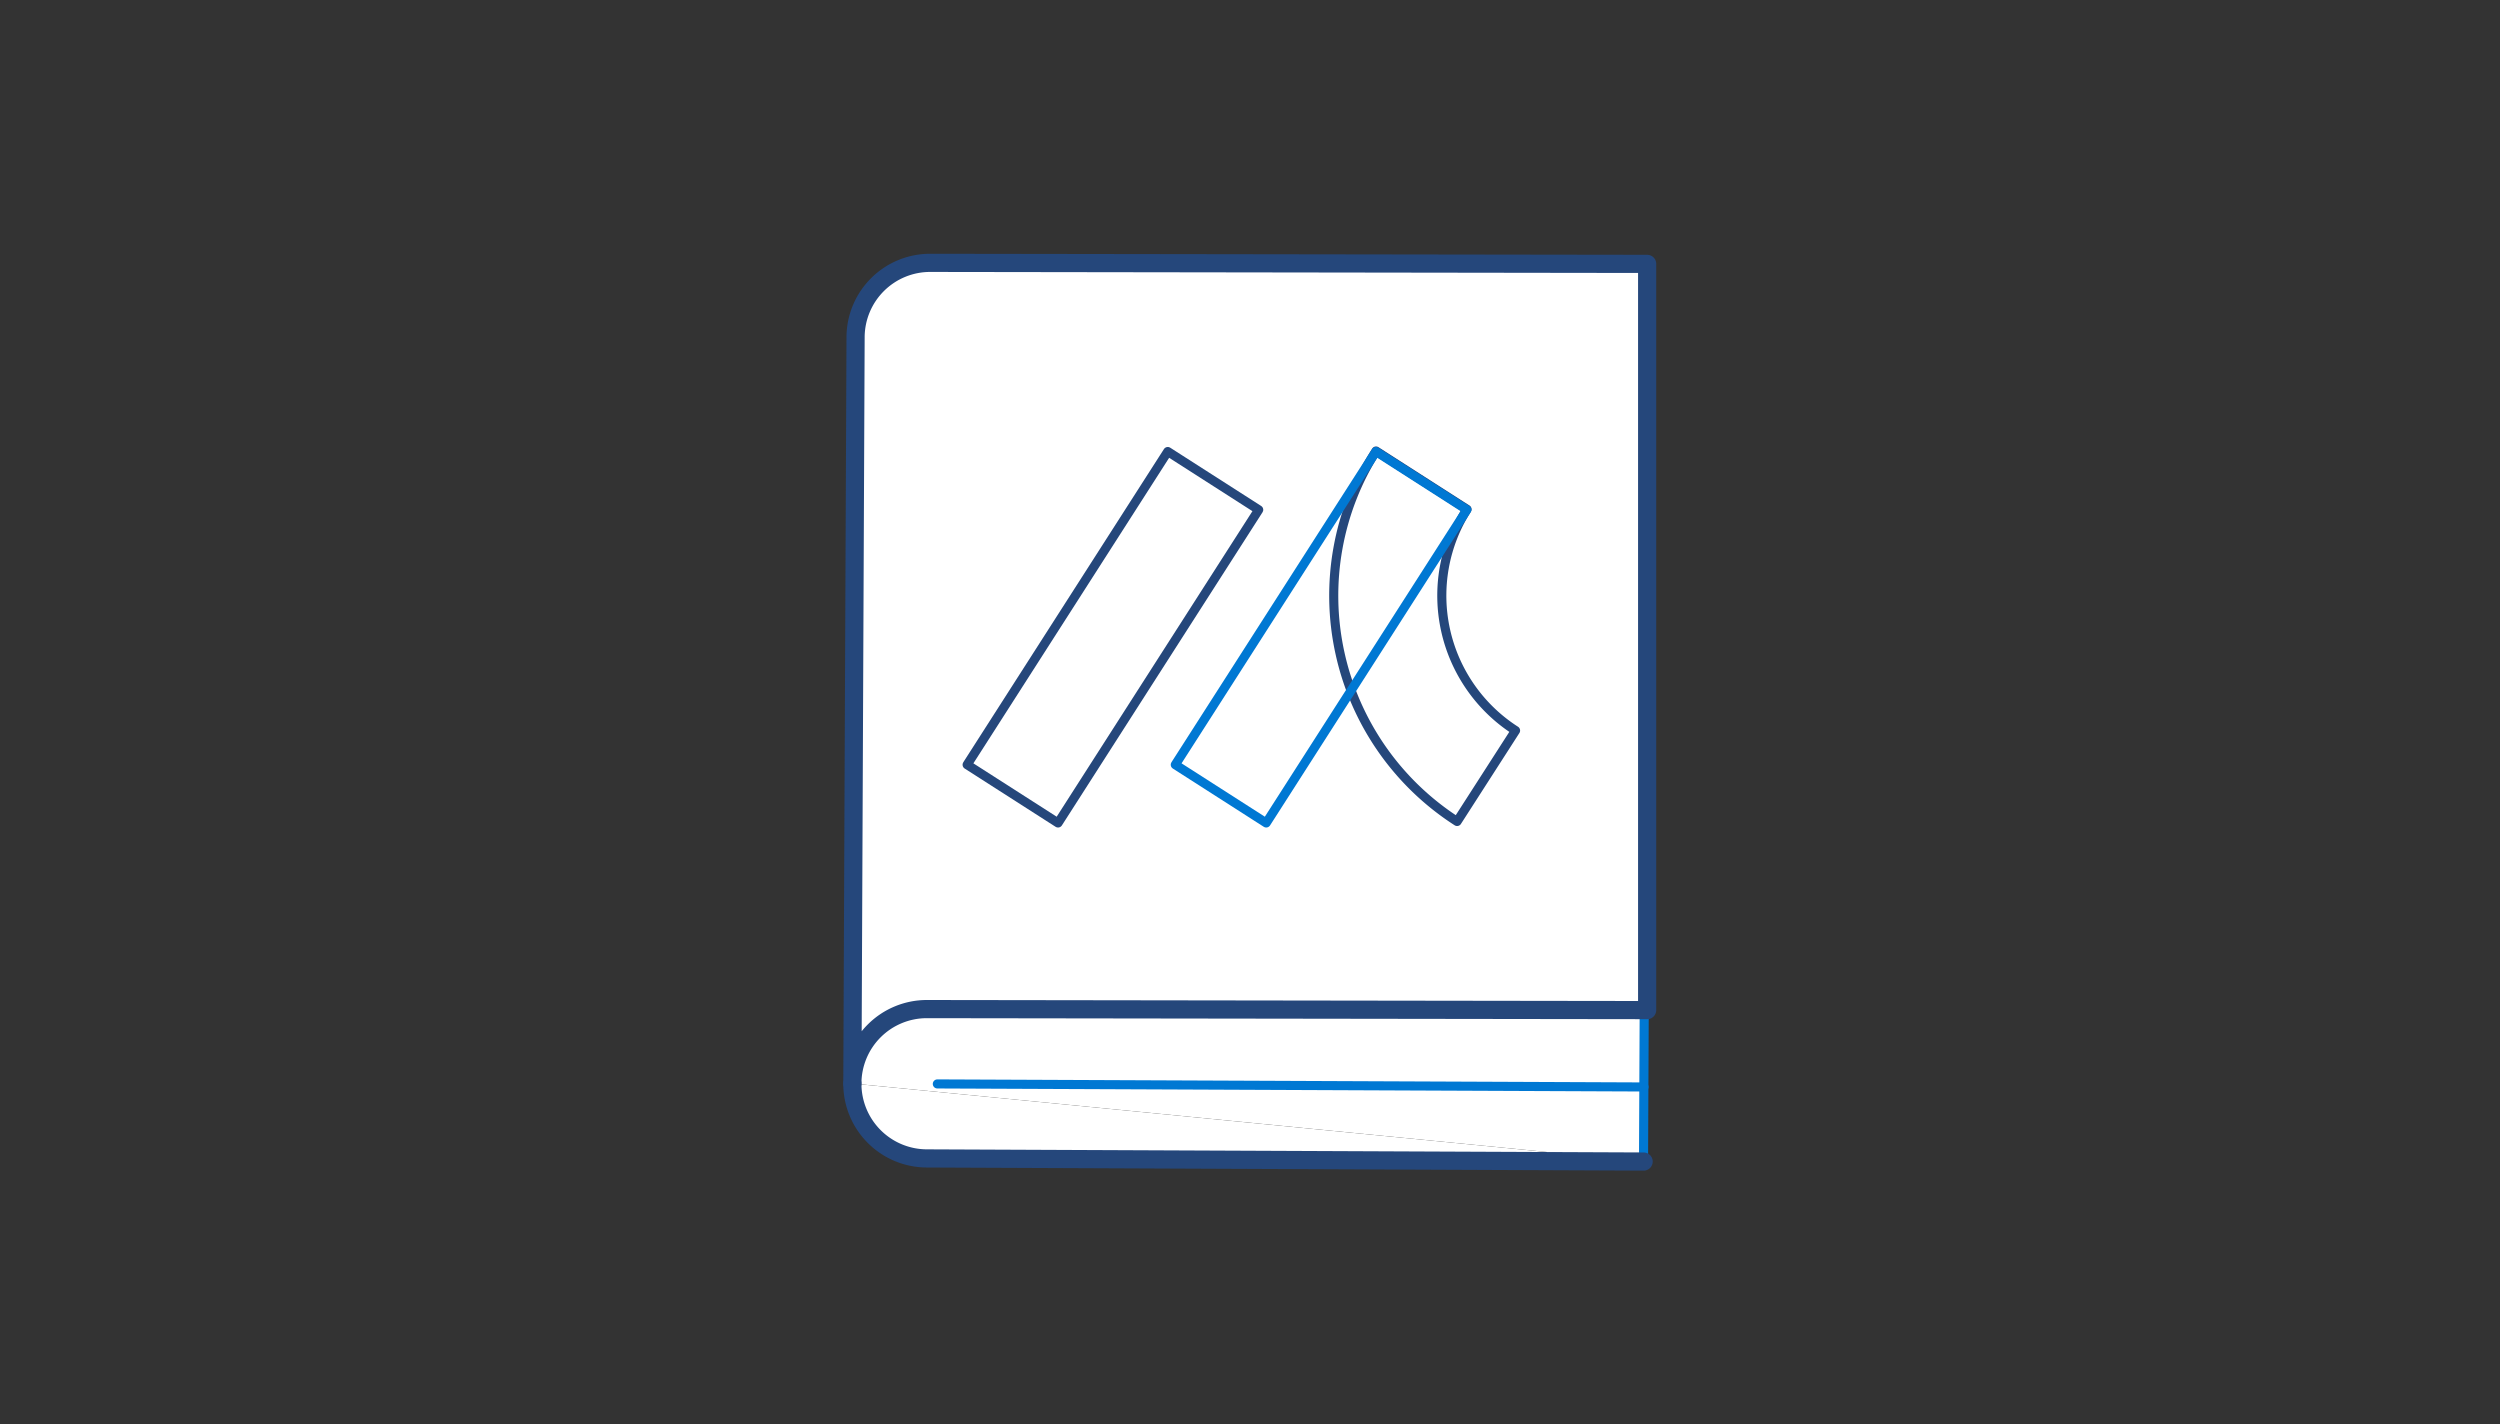
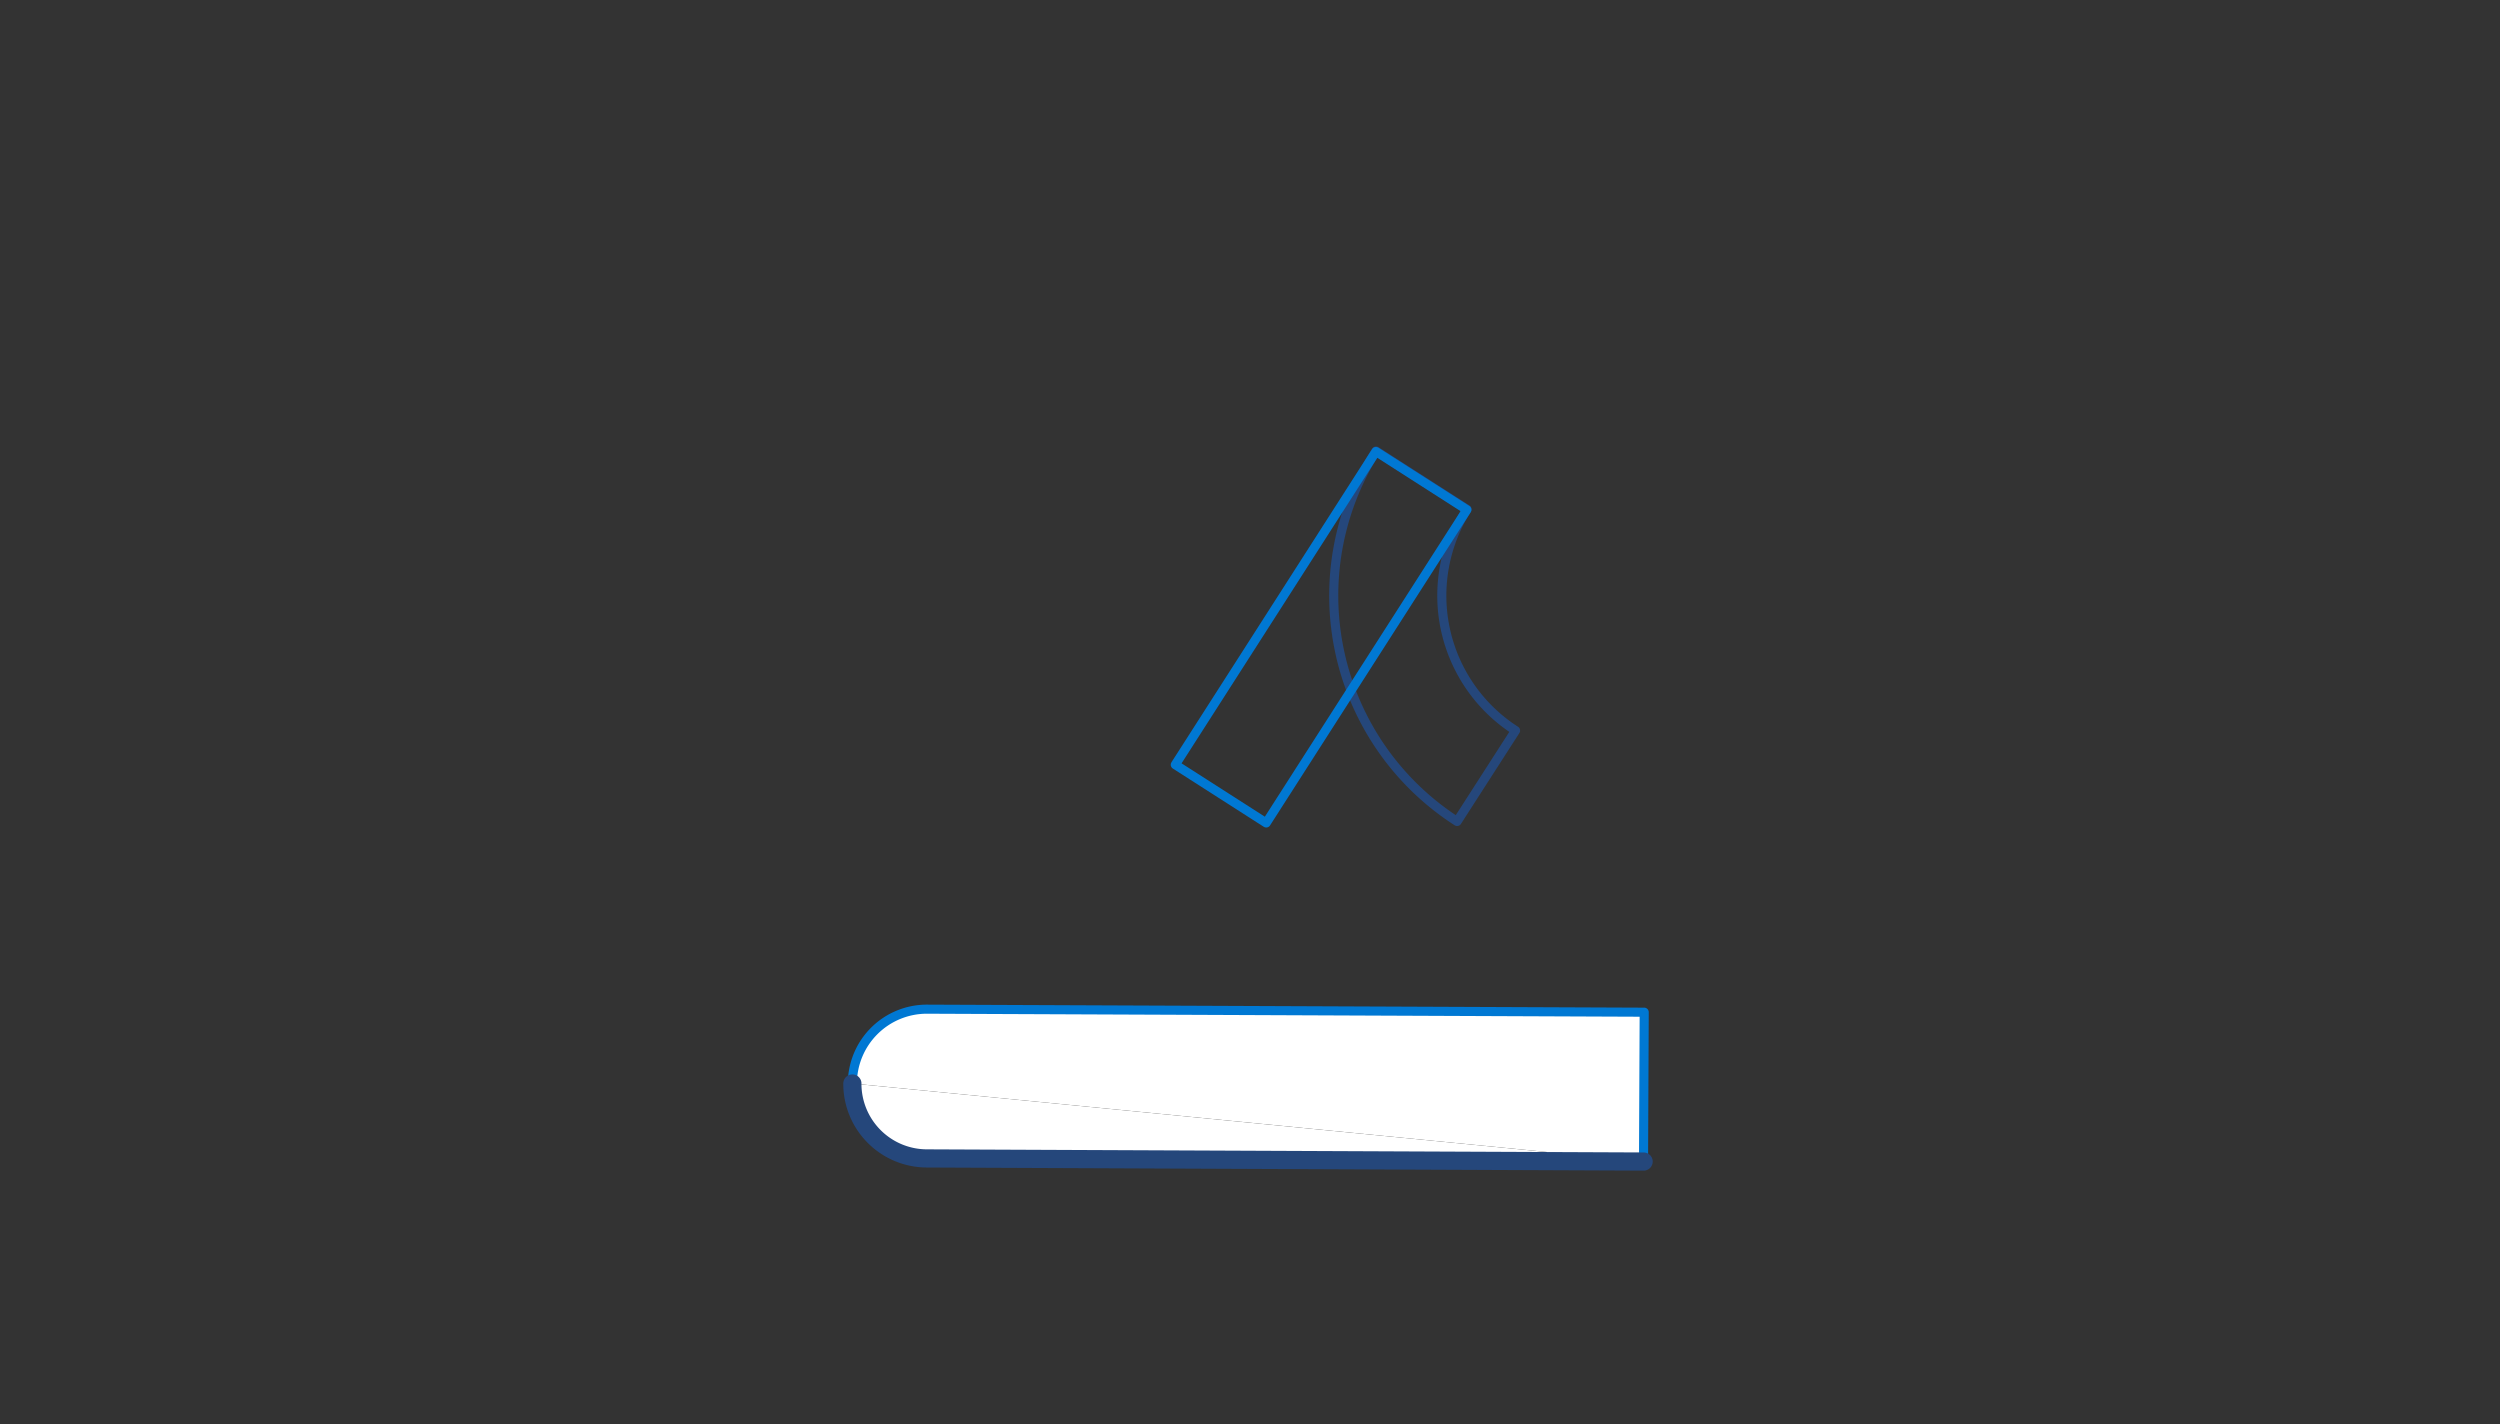
<svg xmlns="http://www.w3.org/2000/svg" id="Layer_1" data-name="Layer 1" viewBox="0 0 344 196">
  <rect x="0" y="0" width="344" height="196" fill="#333333" stroke="none" />
  <g>
    <g>
      <g id="Group_738" data-name="Group 738">
        <path id="Path_2267" data-name="Path 2267" d="M117.287,149.09h0a10.251,10.251,0,0,1,10.274-10.228l.023 0h0l98.658.417-.093,20.548" fill="#fff" stroke="#0078d3" stroke-linecap="round" stroke-linejoin="round" stroke-width="1.25" />
-         <line id="Line_166" data-name="Line 166" x1="128.976" y1="149.148" x2="226.208" y2="149.566" fill="none" stroke="#0078d3" stroke-linecap="round" stroke-linejoin="round" stroke-width="1.25" />
-         <path id="Path_2271" data-name="Path 2271" d="M226.161,159.828l-98.647-.429a10.274,10.274,0,0,1-10.228-10.309h0" fill="#fff" stroke="#25477b" stroke-linecap="round" stroke-linejoin="round" stroke-width="2.5" />
+         <path id="Path_2271" data-name="Path 2271" d="M226.161,159.828l-98.647-.429a10.274,10.274,0,0,1-10.228-10.309" fill="#fff" stroke="#25477b" stroke-linecap="round" stroke-linejoin="round" stroke-width="2.5" />
      </g>
-       <path d="M128.036,36.169a10.262,10.262,0,0,0-10.309,10.204l-.441,102.705a10.251,10.251,0,0,1,10.274-10.228l.023 0,99.064.139V36.311Z" fill="#fff" stroke="#25477b" stroke-linecap="round" stroke-linejoin="round" stroke-width="2.5" />
    </g>
    <g>
-       <rect x="127.546" y="80.256" width="51.181" height="14.861" transform="translate(-3.308 169.325) rotate(-57.353)" fill="none" stroke="#25477b" stroke-linecap="round" stroke-linejoin="round" stroke-width="1.25" />
      <path d="M201.864,70.08a22.062,22.062,0,0,0,6.677,30.445l-8.042,12.509A36.933,36.933,0,0,1,189.342,62.059Z" fill="none" stroke="#25477b" stroke-linecap="round" stroke-linejoin="round" stroke-width="1.25" />
      <rect x="156.19" y="80.256" width="51.181" height="14.861" transform="translate(9.884 193.443) rotate(-57.353)" fill="none" stroke="#0078d3" stroke-linecap="round" stroke-linejoin="round" stroke-width="1.25" />
    </g>
  </g>
</svg>